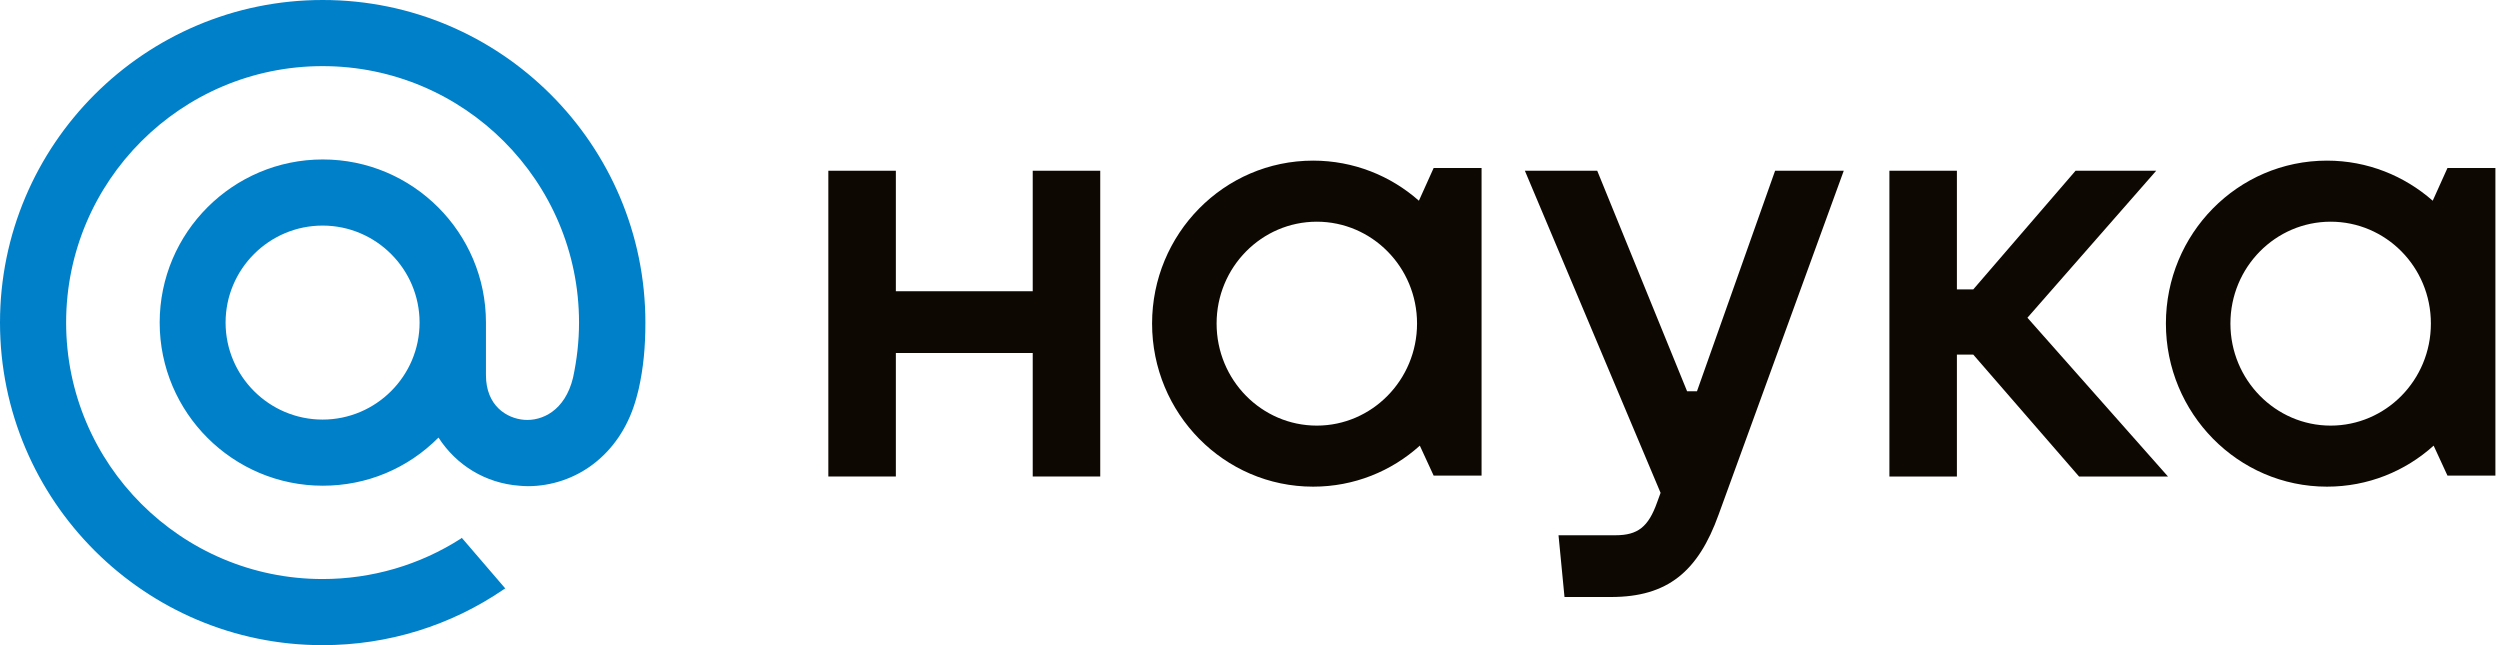
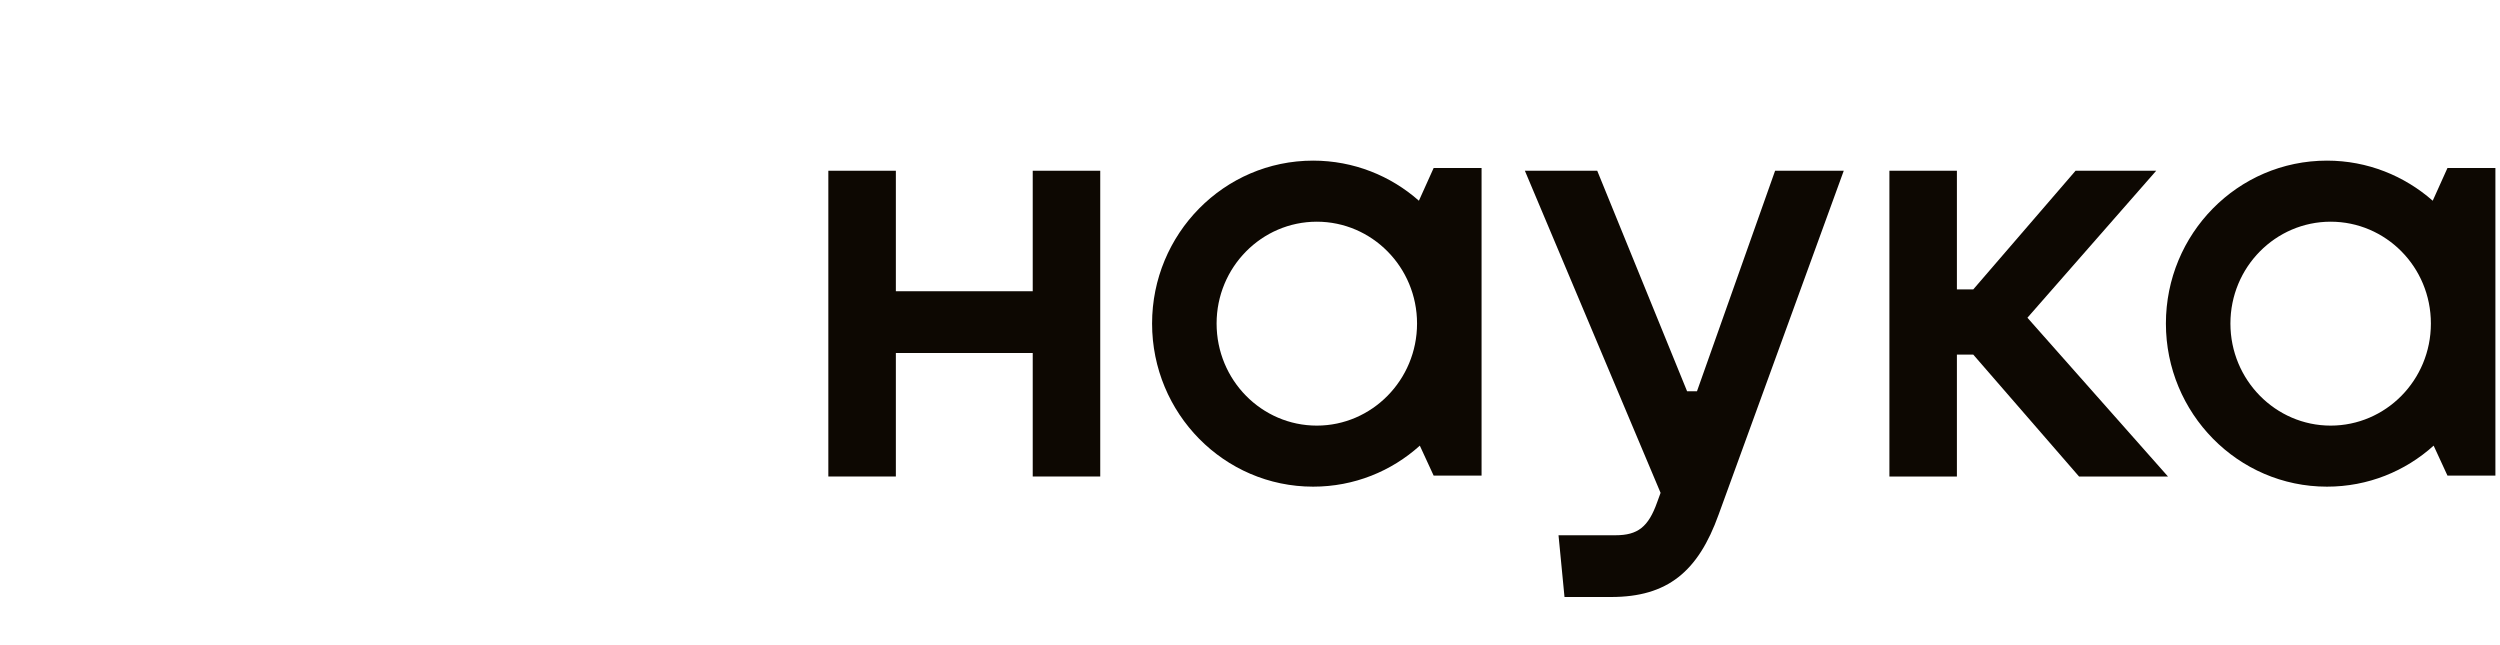
<svg xmlns="http://www.w3.org/2000/svg" width="155" height="40" viewBox="0 0 155 40" fill="none">
-   <path d="M26.014 20C26.014 23.314 23.314 26.014 20 26.014C16.686 26.014 13.986 23.314 13.986 20C13.986 16.686 16.686 13.986 20 13.986C23.314 13.986 26.014 16.686 26.014 20ZM20 0C8.971 0 0 8.971 0 20C0 31.029 8.971 40 20 40C24.043 40 27.943 38.8 31.271 36.514L31.329 36.486L28.629 33.343L28.586 33.386C26.029 35.029 23.057 35.9 20 35.9C11.229 35.9 4.1 28.771 4.1 20C4.1 11.229 11.229 4.1 20 4.1C28.771 4.1 35.9 11.229 35.9 20C35.9 21.143 35.771 22.286 35.529 23.414C35.029 25.486 33.586 26.114 32.5 26.029C31.414 25.943 30.129 25.157 30.129 23.257V20C30.129 14.414 25.586 9.886 20.014 9.886C14.443 9.886 9.9 14.414 9.9 20C9.9 25.586 14.443 30.114 20.014 30.114C22.729 30.114 25.271 29.057 27.186 27.129C28.3 28.857 30.114 29.957 32.186 30.114C32.357 30.129 32.543 30.143 32.729 30.143C34.186 30.143 35.629 29.657 36.786 28.771C37.986 27.857 38.886 26.543 39.371 24.957C39.457 24.7 39.6 24.114 39.6 24.114C39.886 22.829 40.014 21.557 40.014 20C40.014 8.971 31.043 0 20.014 0" fill="#0080C9" />
  <path fill-rule="evenodd" clip-rule="evenodd" d="M144.272 9.959C138.729 9.959 134.286 14.502 134.286 20.059C134.286 25.616 138.743 30.173 144.272 30.173C146.815 30.173 149.129 29.216 150.886 27.63L151.743 29.488H154.715V10.416H151.743L150.829 12.445C149.072 10.902 146.786 9.959 144.272 9.959ZM144.5 13.745C141.086 13.745 138.286 16.559 138.286 20.059C138.286 23.559 141.086 26.388 144.5 26.388C147.915 26.388 150.715 23.573 150.715 20.059C150.715 16.545 147.915 13.745 144.5 13.745Z" fill="#0D0802" />
  <path d="M64.029 18.057V10.586H68.215V29.543H64.029V21.886H55.543V29.543H51.357V10.586H55.543V18.057H64.029Z" fill="#0D0802" />
  <path fill-rule="evenodd" clip-rule="evenodd" d="M71.429 20.059C71.429 14.502 75.886 9.959 81.414 9.959C83.929 9.959 86.229 10.902 87.972 12.445L88.886 10.416H91.857V29.488H88.886L88.029 27.63C86.272 29.216 83.957 30.173 81.414 30.173C75.886 30.173 71.429 25.63 71.429 20.059ZM75.429 20.059C75.429 16.559 78.229 13.745 81.643 13.745C85.057 13.745 87.857 16.559 87.857 20.059C87.857 23.559 85.057 26.388 81.643 26.388C78.229 26.388 75.429 23.573 75.429 20.059Z" fill="#0D0802" />
  <path d="M105.213 24.257L110.056 10.586H114.313L106.556 31.9C105.285 35.443 103.385 37.014 99.885 37.014H96.999L96.628 33.186H100.156C101.542 33.186 102.199 32.672 102.742 31.143L102.956 30.557L94.542 10.586H99.028L104.599 24.257H105.185H105.213Z" fill="#0D0802" />
  <path d="M128.914 29.543H134.414L125.7 19.7L133.685 10.586H128.685L122.343 17.943H121.328V10.586H117.143V29.543H121.328V21.986H122.343L128.9 29.543H128.914Z" fill="#0D0802" />
</svg>